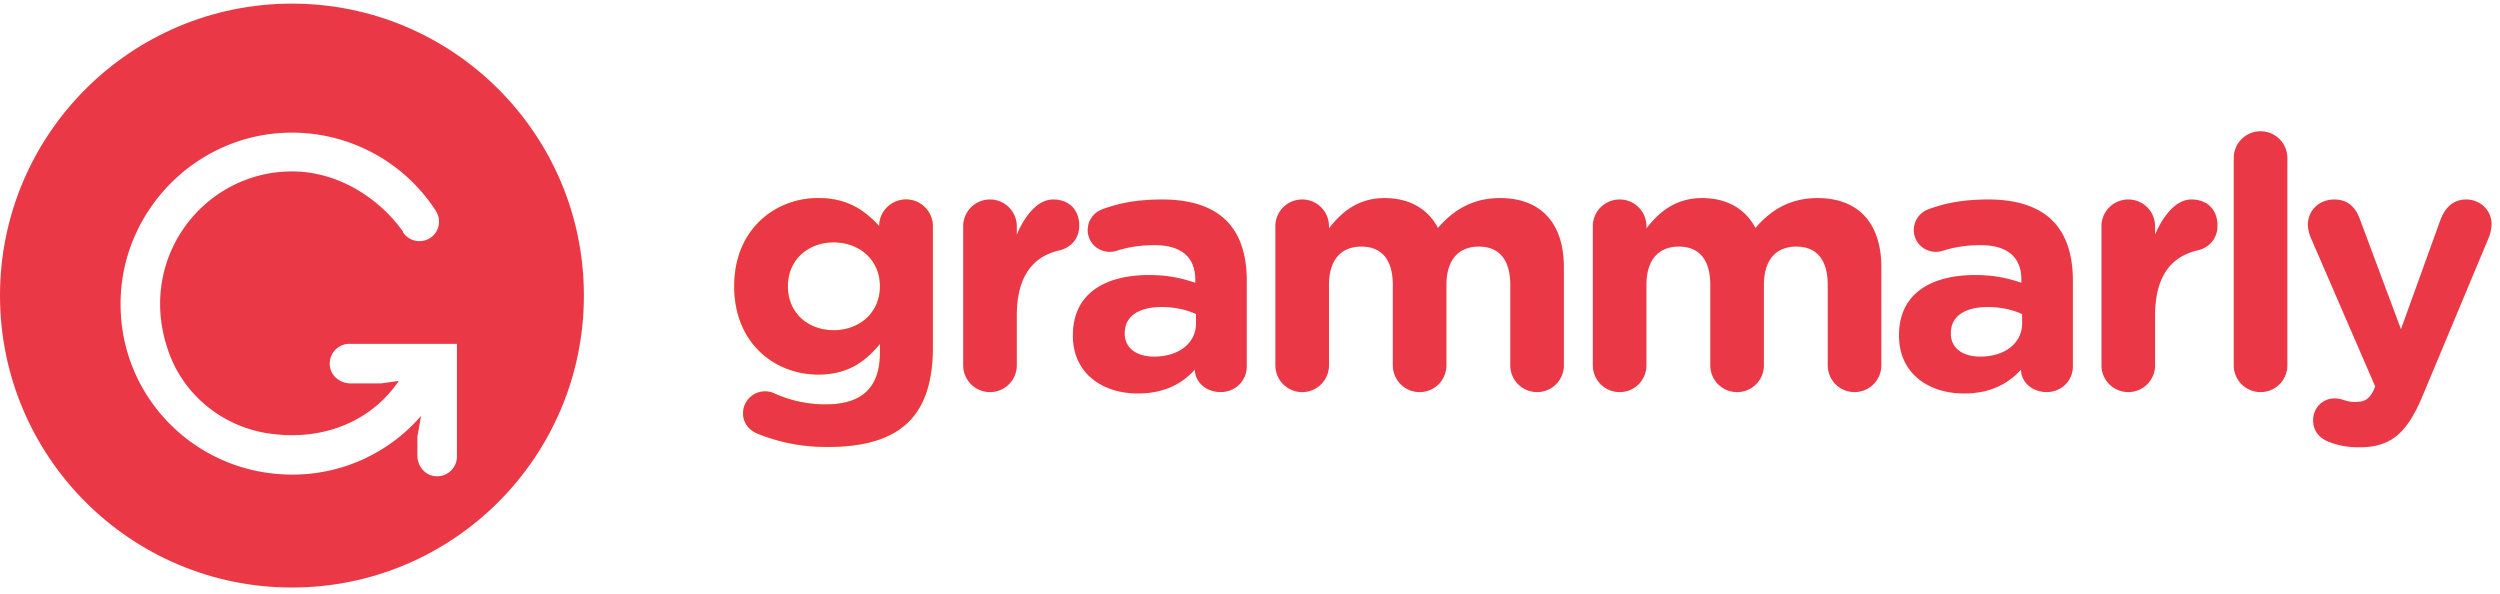
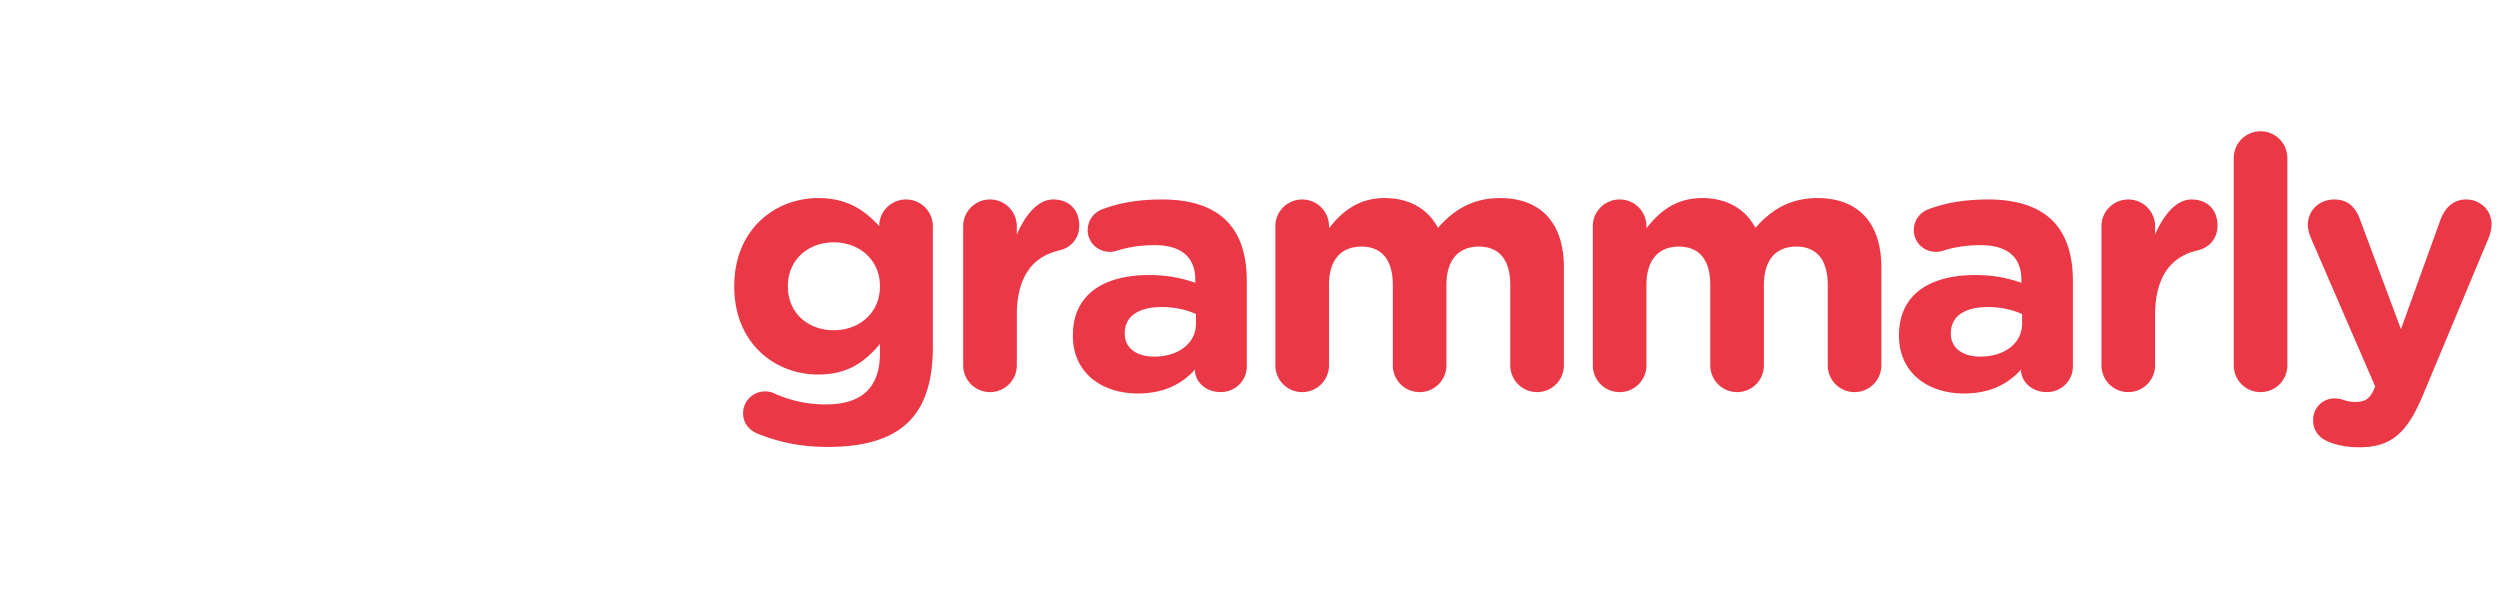
<svg xmlns="http://www.w3.org/2000/svg" width="202" height="48" fill="none">
-   <path fill-rule="evenodd" clip-rule="evenodd" d="M61.267 35.059c-.741-.283-1.226-.88-1.226-1.676 0-.965.798-1.76 1.767-1.76.285 0 .513.056.712.142a9.9 9.9 0 004.219.908c2.964 0 4.36-1.42 4.36-4.146v-.739c-1.283 1.535-2.679 2.47-4.987 2.47-3.563 0-6.784-2.584-6.784-7.1v-.056c0-4.544 3.278-7.1 6.784-7.1 2.365 0 3.762.994 4.93 2.272v-.03c0-1.163.969-2.128 2.166-2.128a2.16 2.16 0 012.165 2.158v9.798c0 2.727-.654 4.715-1.938 5.993-1.424 1.42-3.62 2.045-6.582 2.045-2.024 0-3.791-.34-5.586-1.051zm9.832-11.9v-.057c0-2.074-1.625-3.522-3.733-3.522-2.11 0-3.705 1.448-3.705 3.522v.057c0 2.101 1.596 3.521 3.705 3.521 2.108 0 3.733-1.448 3.733-3.521z" fill="#FC0" />
  <path fill-rule="evenodd" clip-rule="evenodd" d="M61.267 35.061c-.741-.283-1.226-.88-1.226-1.676 0-.965.798-1.76 1.767-1.76.285 0 .513.056.712.142a9.9 9.9 0 004.219.908c2.964 0 4.36-1.42 4.36-4.146v-.739c-1.283 1.535-2.679 2.471-4.987 2.471-3.563 0-6.784-2.584-6.784-7.1v-.057c0-4.544 3.278-7.1 6.784-7.1 2.365 0 3.762.994 4.93 2.272v-.029c0-1.164.969-2.129 2.166-2.129a2.16 2.16 0 012.165 2.158v9.799c0 2.727-.654 4.714-1.938 5.992-1.424 1.42-3.62 2.045-6.582 2.045-2.024 0-3.791-.34-5.586-1.051zm9.832-11.9v-.057c0-2.073-1.625-3.521-3.733-3.521-2.11 0-3.705 1.448-3.705 3.521v.057c0 2.101 1.596 3.522 3.705 3.522 2.108 0 3.733-1.448 3.733-3.522zm6.727-4.885a2.16 2.16 0 012.166-2.158 2.16 2.16 0 012.165 2.158v.68c.628-1.475 1.653-2.838 2.936-2.838 1.34 0 2.109.88 2.109 2.1 0 1.137-.741 1.819-1.624 2.018-2.195.511-3.42 2.186-3.42 5.254v4.033a2.161 2.161 0 01-2.166 2.159 2.161 2.161 0 01-2.166-2.16V18.277zm8.864 8.861v-.056c0-3.323 2.535-4.858 6.156-4.858 1.538 0 2.65.256 3.733.625v-.255c0-1.789-1.112-2.784-3.277-2.784-1.197 0-2.167.171-2.993.427a1.84 1.84 0 01-.627.114c-.997 0-1.796-.768-1.796-1.762 0-.767.484-1.42 1.17-1.676 1.367-.511 2.849-.794 4.872-.794 2.365 0 4.076.625 5.158 1.704 1.141 1.135 1.654 2.812 1.654 4.857v6.929c0 1.165-.94 2.073-2.11 2.073-1.253 0-2.08-.88-2.08-1.79v-.028c-1.054 1.165-2.507 1.931-4.617 1.931-2.878 0-5.244-1.646-5.244-4.657zm9.946-.994v-.767c-.741-.34-1.71-.568-2.765-.568-1.853 0-2.992.738-2.992 2.102v.057c0 1.165.97 1.846 2.365 1.846 2.024 0 3.392-1.108 3.392-2.67zm6.413-7.867c0-1.193.969-2.158 2.167-2.158a2.16 2.16 0 012.166 2.158v.171c.996-1.279 2.308-2.443 4.502-2.443 1.995 0 3.506.88 4.303 2.414 1.34-1.562 2.936-2.414 5.016-2.414 3.221 0 5.159 1.931 5.159 5.596v7.923a2.162 2.162 0 01-2.166 2.159 2.162 2.162 0 01-2.166-2.16V23.02c0-2.045-.912-3.096-2.536-3.096-1.625 0-2.622 1.051-2.622 3.096v6.504a2.162 2.162 0 01-2.167 2.159 2.162 2.162 0 01-2.166-2.16V23.02c0-2.045-.911-3.096-2.536-3.096s-2.621 1.051-2.621 3.096v6.504a2.162 2.162 0 01-2.166 2.159 2.162 2.162 0 01-2.167-2.16V18.277zm25.651 0c0-1.193.969-2.158 2.167-2.158a2.16 2.16 0 012.166 2.158v.171c.996-1.279 2.308-2.443 4.502-2.443 1.995 0 3.506.88 4.303 2.414 1.34-1.562 2.936-2.414 5.016-2.414 3.221 0 5.159 1.931 5.159 5.596v7.923a2.161 2.161 0 01-2.166 2.159 2.162 2.162 0 01-2.166-2.16V23.02c0-2.045-.912-3.096-2.536-3.096-1.625 0-2.622 1.051-2.622 3.096v6.504a2.162 2.162 0 01-2.167 2.159 2.16 2.16 0 01-2.165-2.16V23.02c0-2.045-.912-3.096-2.537-3.096s-2.621 1.051-2.621 3.096v6.504a2.162 2.162 0 01-2.166 2.159 2.162 2.162 0 01-2.167-2.16V18.277zm24.74 8.861v-.056c0-3.323 2.536-4.858 6.155-4.858 1.539 0 2.651.256 3.733.625v-.255c0-1.789-1.11-2.784-3.277-2.784-1.197 0-2.166.171-2.992.427a1.84 1.84 0 01-.627.114c-.998 0-1.796-.768-1.796-1.762 0-.767.485-1.42 1.168-1.676 1.369-.511 2.851-.794 4.874-.794 2.366 0 4.076.625 5.159 1.704 1.139 1.135 1.652 2.812 1.652 4.857v6.929c0 1.165-.94 2.073-2.107 2.073-1.255 0-2.081-.88-2.081-1.79v-.028c-1.055 1.165-2.509 1.931-4.617 1.931-2.88 0-5.244-1.646-5.244-4.657zm9.946-.994v-.767c-.741-.34-1.71-.568-2.764-.568-1.854 0-2.993.738-2.993 2.102v.057c0 1.165.969 1.846 2.365 1.846 2.023 0 3.392-1.108 3.392-2.67zm6.412-7.867c0-1.193.97-2.158 2.167-2.158a2.16 2.16 0 012.166 2.158v.68c.627-1.475 1.653-2.838 2.936-2.838 1.339 0 2.107.88 2.107 2.1 0 1.137-.74 1.819-1.624 2.018-2.193.511-3.419 2.186-3.419 5.254v4.033a2.162 2.162 0 01-2.166 2.159 2.162 2.162 0 01-2.167-2.16V18.277zm10.689-5.51a2.16 2.16 0 012.165-2.159 2.16 2.16 0 012.167 2.158v16.758a2.161 2.161 0 01-2.167 2.159 2.16 2.16 0 01-2.165-2.16V12.766zm7.782 22.977c-.629-.227-1.369-.739-1.369-1.789 0-1.051.826-1.762 1.71-1.762.341 0 .541.058.712.114.371.114.599.171.914.171.768 0 1.138-.142 1.537-.91l.143-.34-5.215-12.043c-.114-.284-.228-.71-.228-.993 0-1.222.94-2.073 2.137-2.073 1.083 0 1.71.596 2.079 1.617l3.308 8.863 3.191-8.834c.343-.908.968-1.646 2.081-1.646 1.111 0 2.051.851 2.051 1.988 0 .341-.114.823-.199 1.022l-5.33 12.753c-1.283 3.095-2.564 4.26-5.158 4.26-.969 0-1.652-.142-2.364-.398z" fill="#EB3846" />
-   <path d="M23.589.293C10.562.293 0 10.853 0 23.882h47.178c0-13.028-10.56-23.589-23.589-23.589zm0 47.179c13.028 0 23.589-10.562 23.589-23.59H0c0 13.028 10.562 23.59 23.589 23.59z" fill="#EB3846" />
  <g filter="url(#filter0_d_161_8395)">
-     <path fill-rule="evenodd" clip-rule="evenodd" d="M28.242 27.079a1.596 1.596 0 00-1.424.872 1.6 1.6 0 00-.147 1.024c.139.772.865 1.3 1.65 1.3h2.471l1.433-.2c-2.293 3.363-6.272 4.91-10.624 4.228-3.542-.557-6.583-2.953-7.873-6.3-2.912-7.6 2.638-14.855 9.87-14.855 3.77 0 7.074 2.207 8.969 4.87v.059a1.605 1.605 0 002.225.43 1.577 1.577 0 00.46-2.1h.013a13.84 13.84 0 00-12.63-6.358c-6.892.465-12.473 6.109-12.87 13.008-.46 8.03 5.91 14.588 13.833 14.588A13.71 13.71 0 0034.024 32.9l-.3 1.684v1.52c0 .783.527 1.51 1.3 1.65a1.599 1.599 0 001.897-1.573V27.08h-8.68z" fill="#fff" />
-   </g>
+     </g>
  <defs>
    <filter id="filter0_d_161_8395" x="9.341" y="10.016" width="27.98" height="28.868" filterUnits="userSpaceOnUse" color-interpolation-filters="sRGB">
      <feFlood flood-opacity="0" result="BackgroundImageFix" />
      <feColorMatrix in="SourceAlpha" values="0 0 0 0 0 0 0 0 0 0 0 0 0 0 0 0 0 0 127 0" result="hardAlpha" />
      <feOffset dy=".702" />
      <feGaussianBlur stdDeviation=".2" />
      <feColorMatrix values="0 0 0 0 0 0 0 0 0 0 0 0 0 0 0 0 0 0 0.15 0" />
      <feBlend in2="BackgroundImageFix" result="effect1_dropShadow_161_8395" />
      <feBlend in="SourceGraphic" in2="effect1_dropShadow_161_8395" result="shape" />
    </filter>
  </defs>
</svg>